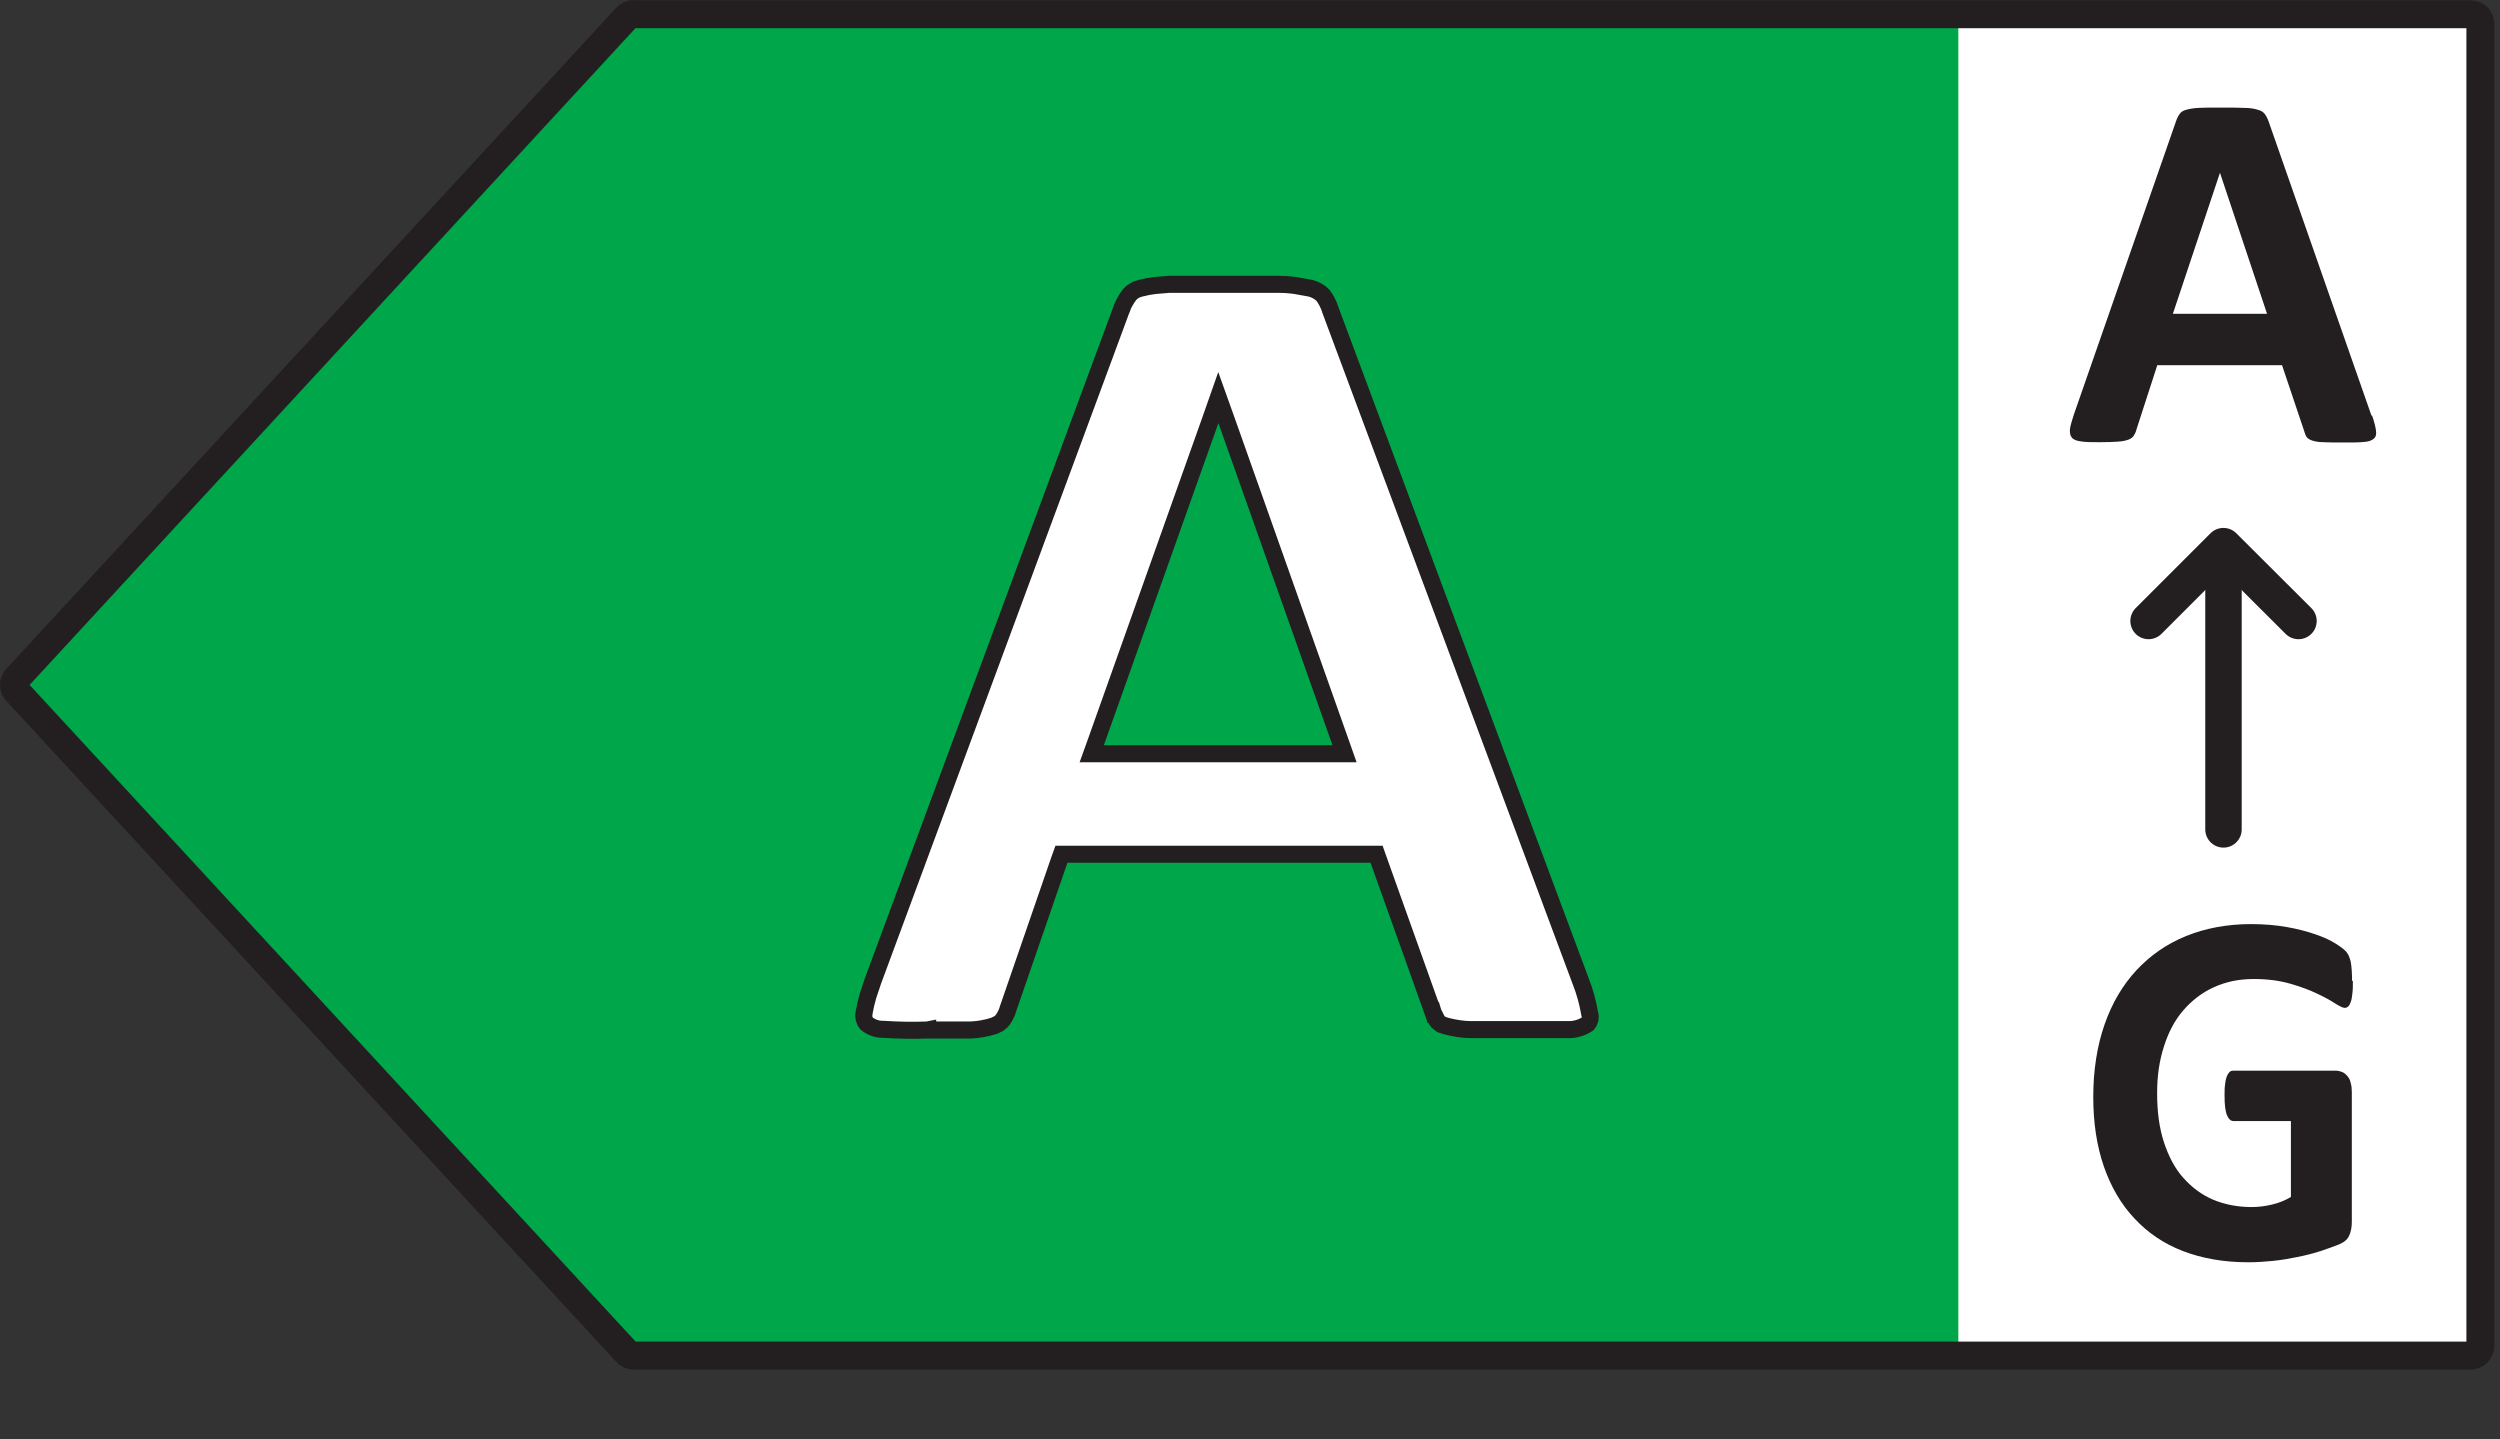
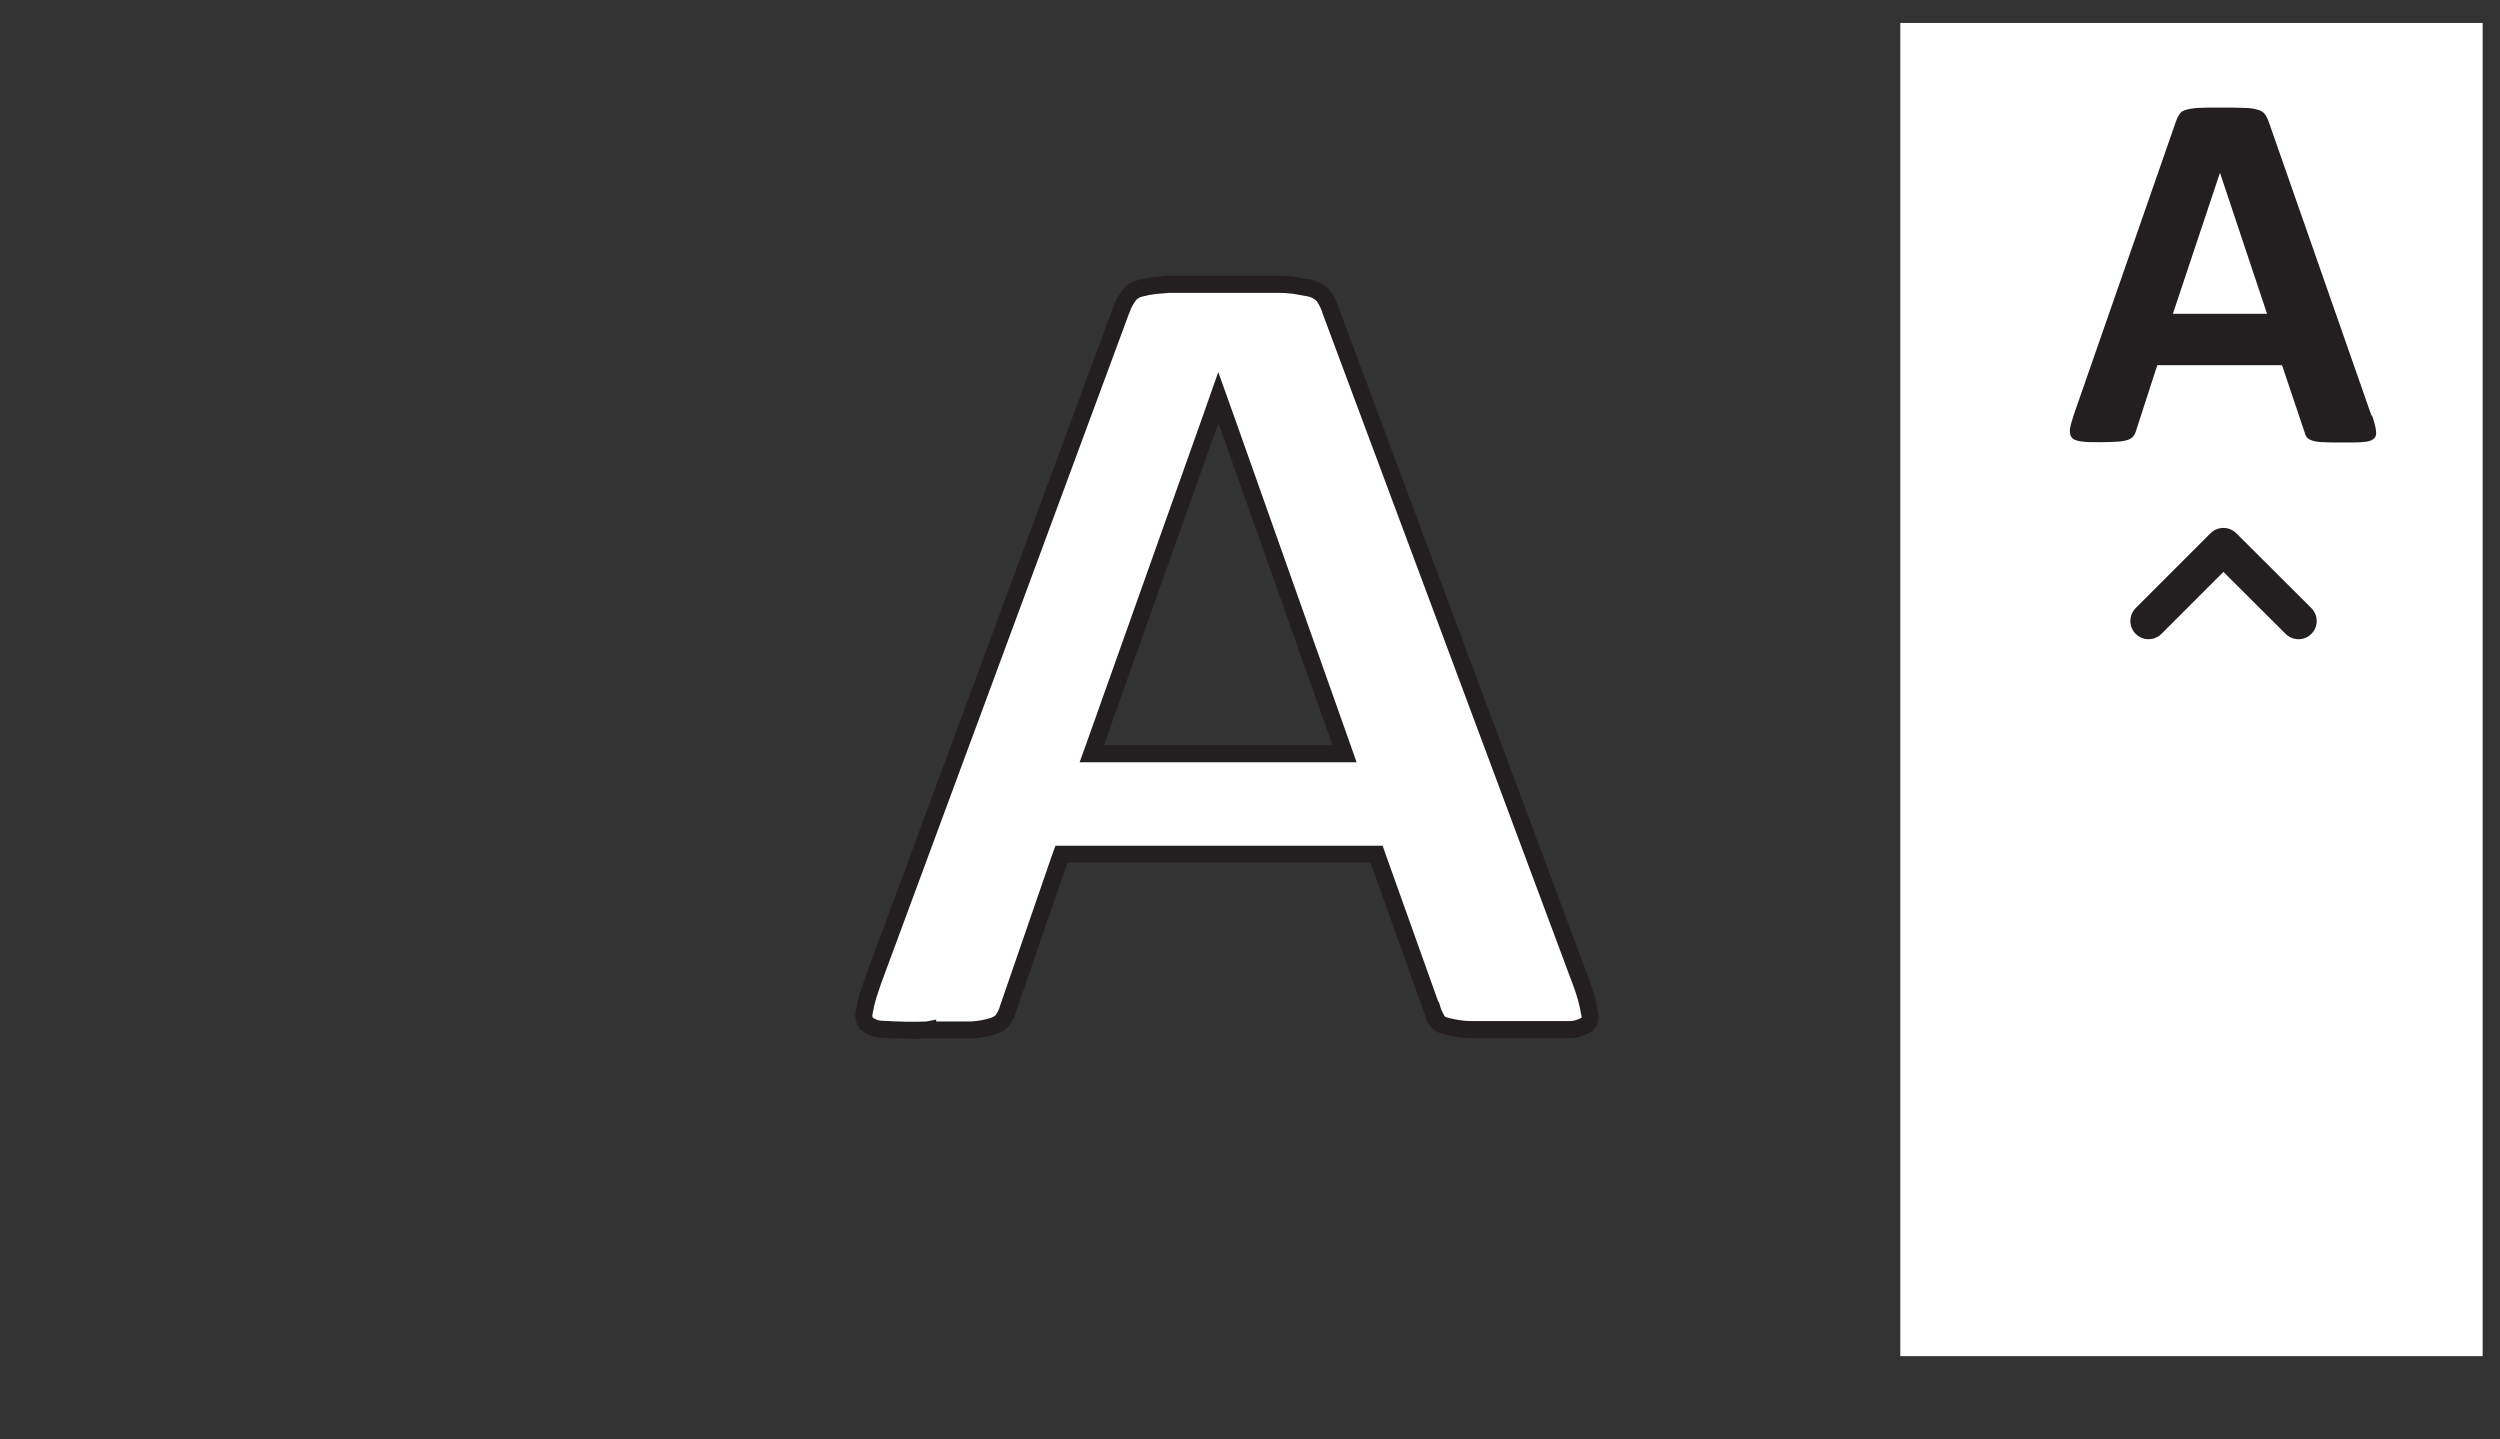
<svg xmlns="http://www.w3.org/2000/svg" width="33" height="19" viewBox="0 0 33 19" fill="none">
  <rect x="0" y="0" width="33" height="19" fill="#333333" stroke="none" />
-   <path d="M32.771 0.303H25.084V17.901H32.771V0.303Z" fill="white" />
-   <path d="M8.19 0.317L0.143 9.041L8.19 17.764H25.85V0.317H8.19Z" fill="#00A64A" />
-   <path d="M8.364 0.188H32.611C32.683 0.188 32.741 0.246 32.741 0.317V17.764C32.741 17.836 32.683 17.894 32.611 17.894H8.364C8.328 17.894 8.292 17.879 8.27 17.851L0.219 9.127C0.172 9.077 0.172 9.001 0.219 8.955L8.27 0.228C8.295 0.202 8.328 0.185 8.364 0.185V0.188Z" stroke="#231F20" stroke-width="0.369" stroke-linecap="round" stroke-linejoin="round" />
+   <path d="M32.771 0.303H25.084V17.901H32.771Z" fill="white" />
  <path d="M31.313 5.489C31.342 5.572 31.356 5.633 31.363 5.683C31.37 5.73 31.363 5.766 31.334 5.791C31.305 5.816 31.266 5.83 31.201 5.834C31.136 5.841 31.05 5.841 30.942 5.841C30.833 5.841 30.736 5.841 30.671 5.837C30.606 5.837 30.559 5.827 30.523 5.816C30.491 5.805 30.466 5.791 30.451 5.773C30.437 5.755 30.426 5.73 30.419 5.701L30.123 4.821H28.476L28.199 5.676C28.192 5.708 28.177 5.733 28.163 5.755C28.148 5.776 28.123 5.794 28.091 5.805C28.058 5.816 28.012 5.827 27.95 5.83C27.889 5.834 27.813 5.837 27.716 5.837C27.611 5.837 27.532 5.837 27.471 5.827C27.413 5.819 27.37 5.805 27.348 5.776C27.327 5.751 27.32 5.715 27.323 5.665C27.33 5.618 27.348 5.554 27.374 5.475L28.725 1.596C28.739 1.556 28.754 1.528 28.772 1.503C28.79 1.477 28.819 1.459 28.858 1.449C28.898 1.438 28.952 1.427 29.024 1.424C29.096 1.42 29.186 1.42 29.302 1.42C29.435 1.42 29.54 1.42 29.619 1.424C29.698 1.424 29.759 1.434 29.803 1.449C29.846 1.459 29.878 1.481 29.896 1.506C29.914 1.531 29.932 1.564 29.947 1.607L31.302 5.482L31.313 5.489ZM29.302 2.285L28.682 4.142H29.925L29.305 2.285H29.302Z" fill="#231F20" />
-   <path d="M29.35 10.948V7.227" stroke="#231F20" stroke-width="0.481" stroke-linecap="round" stroke-linejoin="round" />
  <path d="M30.34 8.197L29.349 7.209L28.361 8.197" stroke="#231F20" stroke-width="0.481" stroke-linecap="round" stroke-linejoin="round" />
-   <path d="M31.058 12.952C31.058 13.017 31.058 13.07 31.051 13.117C31.047 13.164 31.04 13.2 31.029 13.228C31.019 13.257 31.008 13.275 30.997 13.286C30.983 13.297 30.968 13.304 30.95 13.304C30.925 13.304 30.882 13.282 30.82 13.243C30.759 13.203 30.68 13.16 30.582 13.114C30.485 13.067 30.366 13.024 30.229 12.984C30.092 12.945 29.934 12.923 29.75 12.923C29.555 12.923 29.382 12.959 29.224 13.031C29.065 13.103 28.932 13.207 28.82 13.336C28.708 13.465 28.622 13.627 28.564 13.814C28.503 14.001 28.474 14.205 28.474 14.428C28.474 14.676 28.503 14.891 28.564 15.078C28.626 15.265 28.708 15.423 28.82 15.548C28.932 15.674 29.062 15.771 29.213 15.836C29.368 15.9 29.537 15.933 29.721 15.933C29.811 15.933 29.901 15.922 29.991 15.9C30.081 15.879 30.161 15.847 30.24 15.8V14.798H29.483C29.447 14.798 29.418 14.773 29.397 14.722C29.375 14.672 29.364 14.586 29.364 14.467C29.364 14.406 29.364 14.352 29.372 14.309C29.375 14.266 29.386 14.234 29.393 14.209C29.404 14.184 29.415 14.166 29.429 14.151C29.444 14.137 29.462 14.133 29.48 14.133H30.831C30.864 14.133 30.892 14.141 30.918 14.151C30.943 14.162 30.965 14.18 30.986 14.205C31.008 14.23 31.022 14.259 31.029 14.295C31.04 14.331 31.044 14.37 31.044 14.414V16.13C31.044 16.198 31.033 16.256 31.011 16.306C30.99 16.357 30.947 16.396 30.878 16.425C30.809 16.453 30.727 16.482 30.629 16.515C30.532 16.547 30.427 16.572 30.323 16.593C30.218 16.615 30.11 16.633 30.002 16.644C29.894 16.655 29.786 16.662 29.674 16.662C29.354 16.662 29.069 16.611 28.817 16.515C28.564 16.418 28.352 16.274 28.175 16.084C27.998 15.897 27.865 15.667 27.771 15.398C27.678 15.128 27.631 14.823 27.631 14.478C27.631 14.133 27.681 13.807 27.779 13.527C27.876 13.246 28.017 13.006 28.2 12.808C28.384 12.611 28.6 12.46 28.856 12.356C29.112 12.252 29.4 12.198 29.714 12.198C29.887 12.198 30.046 12.212 30.186 12.237C30.33 12.262 30.453 12.295 30.557 12.331C30.662 12.367 30.752 12.406 30.82 12.449C30.889 12.492 30.939 12.528 30.968 12.56C30.997 12.593 31.015 12.636 31.029 12.693C31.04 12.751 31.047 12.833 31.047 12.945L31.058 12.952Z" fill="#231F20" />
  <path d="M16.88 3.753C16.949 3.753 17.018 3.758 17.087 3.767L17.295 3.804C17.359 3.819 17.417 3.852 17.463 3.897C17.506 3.955 17.538 4.019 17.561 4.088V4.089L17.562 4.094L20.867 12.957L20.868 12.959C20.922 13.096 20.959 13.238 20.984 13.38L20.987 13.39C20.998 13.431 20.988 13.478 20.958 13.515C20.886 13.563 20.799 13.591 20.713 13.591H19.422C19.315 13.591 19.202 13.573 19.093 13.545L19.086 13.543L19.024 13.522L18.977 13.485C18.95 13.449 18.93 13.409 18.917 13.365L18.812 13.397L18.917 13.364L18.915 13.36L18.197 11.35L18.171 11.276H14.011L13.984 11.351L13.306 13.316L13.304 13.323C13.291 13.371 13.268 13.416 13.234 13.465C13.22 13.482 13.203 13.498 13.184 13.511L13.119 13.542C13.017 13.573 12.917 13.592 12.813 13.596H12.245V13.595L12.24 13.596C12.047 13.604 11.852 13.599 11.657 13.587H11.65C11.572 13.587 11.496 13.558 11.438 13.51C11.406 13.467 11.394 13.412 11.406 13.364H11.407L11.408 13.356C11.421 13.286 11.437 13.216 11.457 13.147L11.526 12.941L14.809 4.069L14.81 4.068C14.83 4.009 14.866 3.95 14.91 3.889C14.946 3.848 14.994 3.819 15.056 3.804H15.057C15.118 3.788 15.18 3.777 15.242 3.769L15.434 3.753H16.88ZM15.977 5.547L14.465 9.799L14.411 9.949H17.748L17.695 9.799L16.189 5.547L16.082 5.248L15.977 5.547Z" fill="white" stroke="#231F20" stroke-width="0.225" />
</svg>